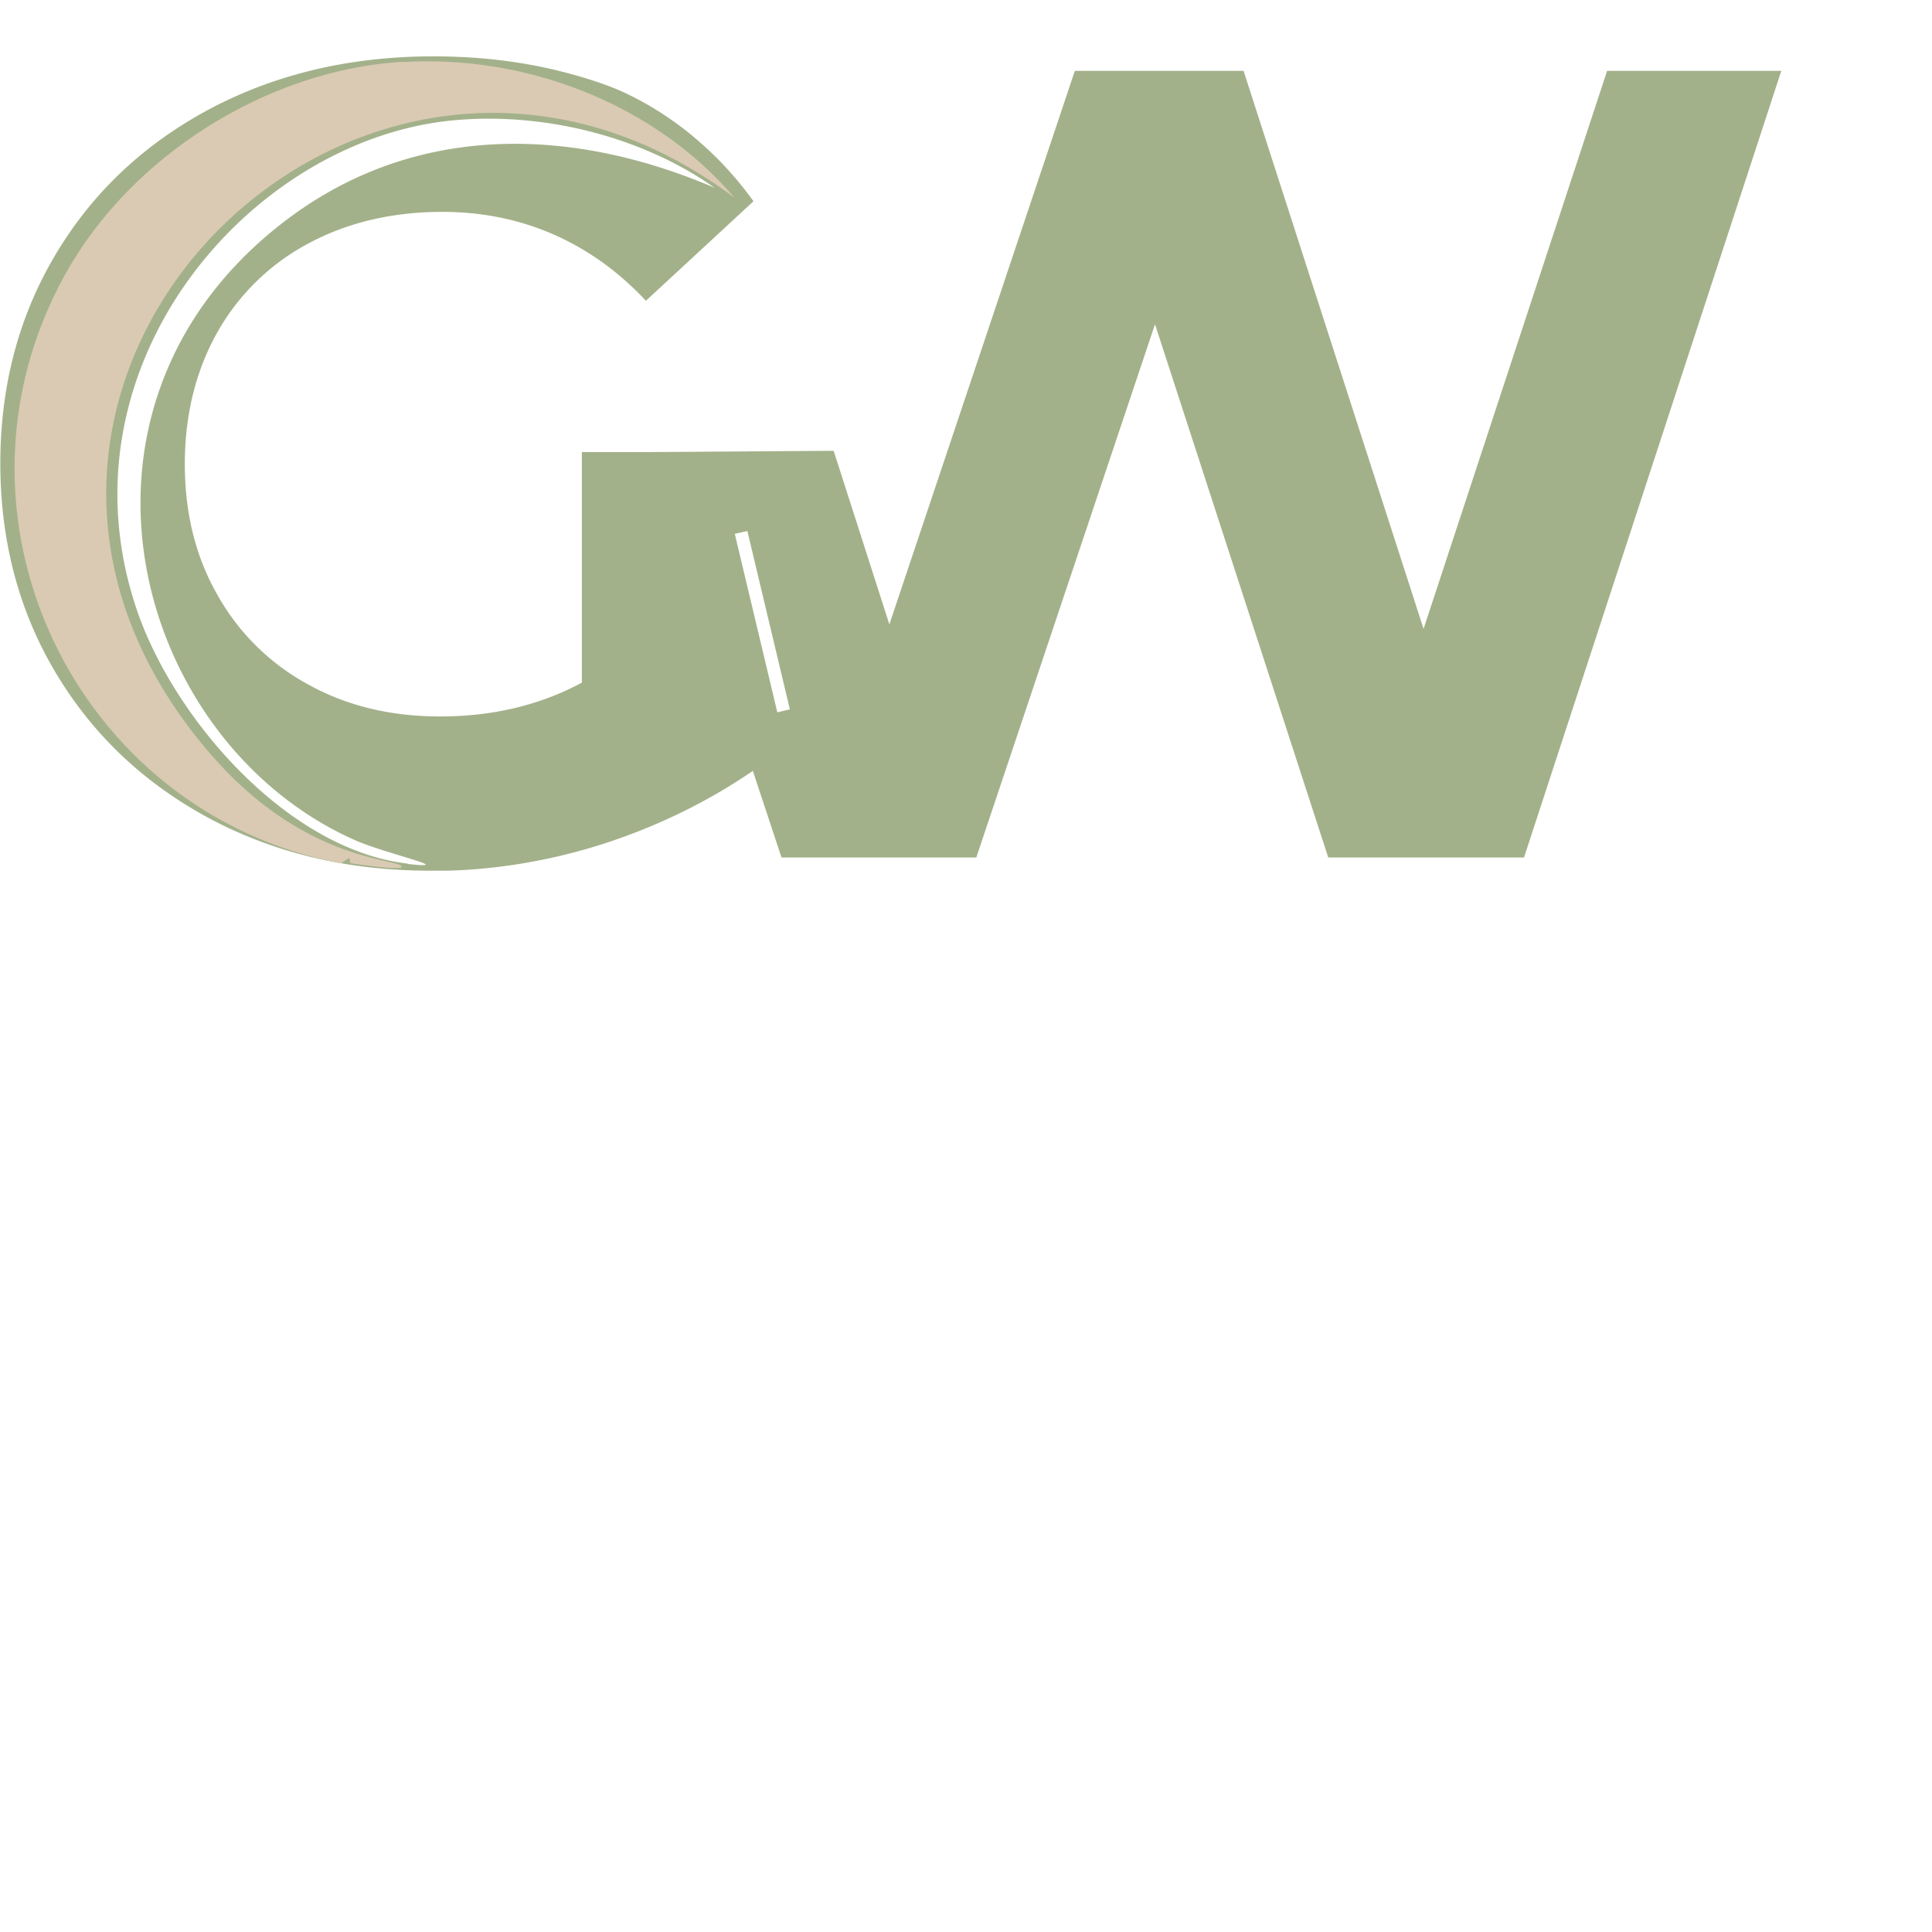
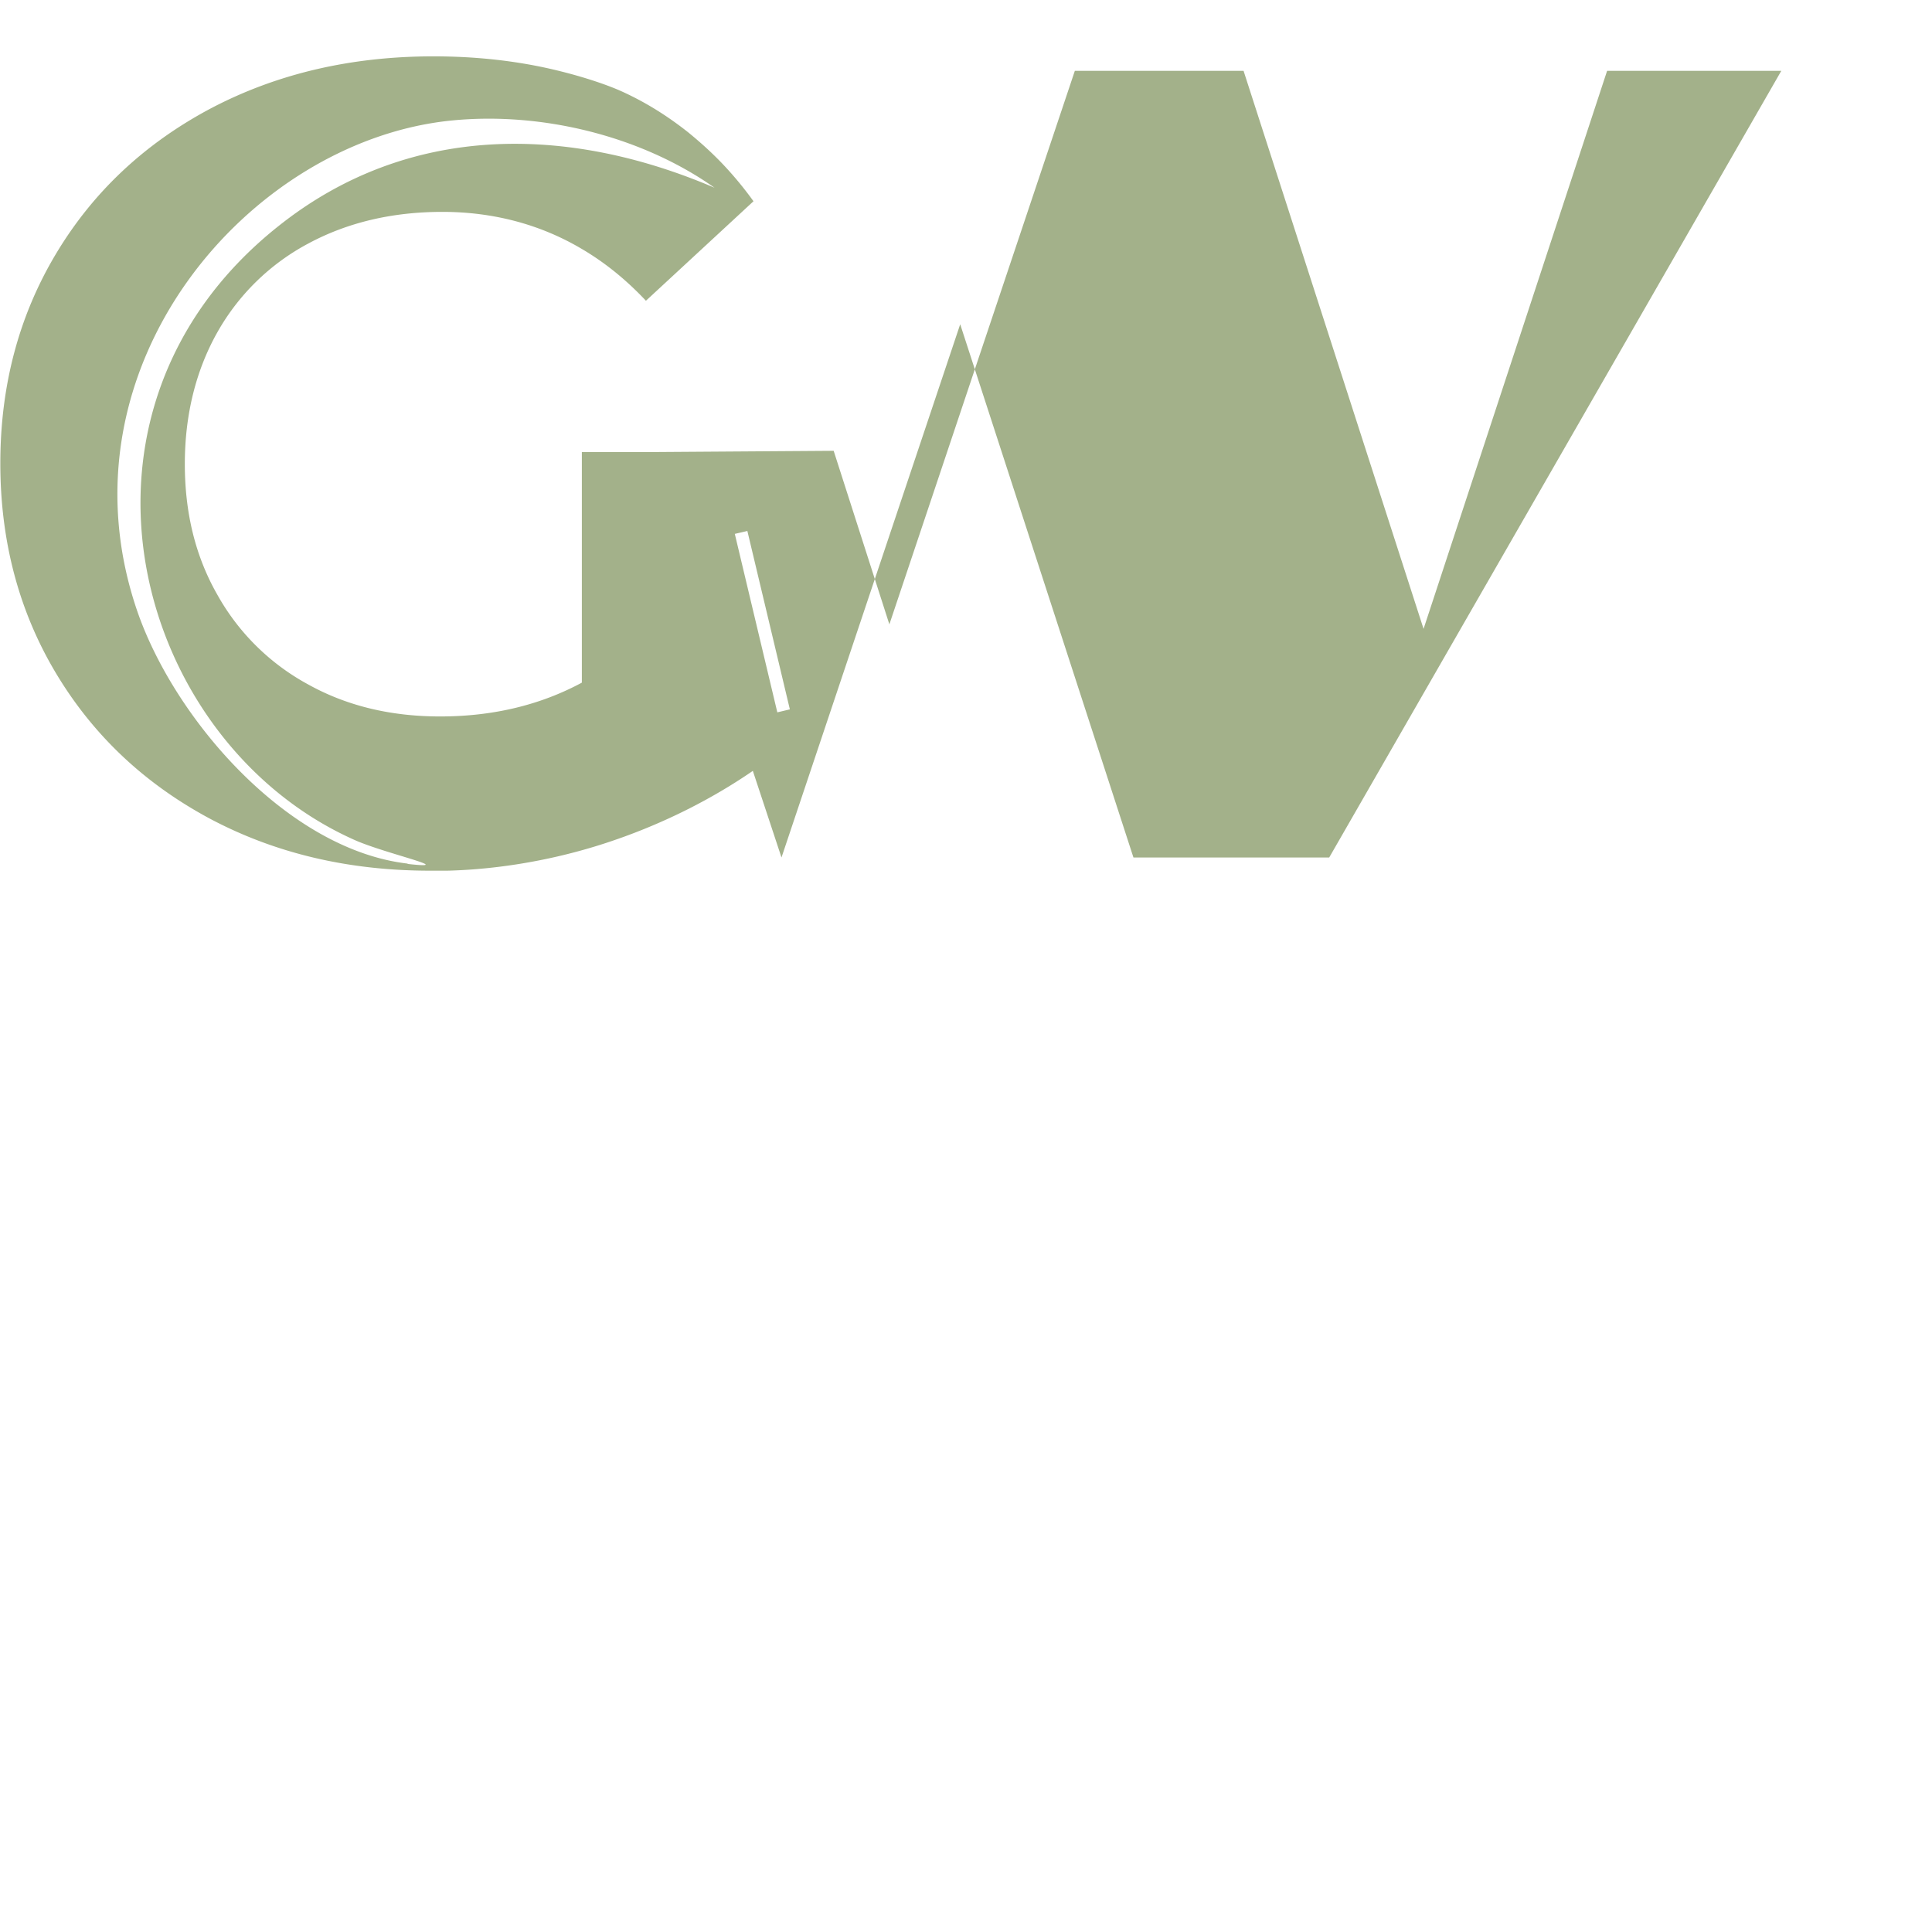
<svg xmlns="http://www.w3.org/2000/svg" viewBox="0 0 60 60">
  <g>
-     <path d="m49.91 2.2-5.7 17.33L38.62 2.2h-5.24l-5.76 17.19L25.89 14l-5.77.04h-2.05v7.16c-1.3.7-2.77 1.05-4.4 1.05-1.54 0-2.91-.33-4.11-1a7.1 7.1 0 0 1-2.81-2.78c-.68-1.19-1.01-2.54-1.01-4.06s.34-2.9 1.01-4.09a7.03 7.03 0 0 1 2.83-2.76c1.21-.65 2.6-.98 4.16-.98s3.02.38 4.31 1.14q1.08.63 2.01 1.62l3.34-3.09c-.23-.32-.5-.66-.82-1.01-.42-.46-.84-.83-1.22-1.14-.47-.37-1.16-.86-2.07-1.27-.2-.09-.89-.38-2.06-.66-1.18-.28-2.44-.42-3.77-.42-2.56 0-4.87.54-6.92 1.62-2.05 1.09-3.65 2.59-4.8 4.51S.01 11.97.01 14.39s.58 4.6 1.73 6.52 2.74 3.42 4.77 4.51c2.03 1.08 4.31 1.62 6.85 1.62h.53c.82-.02 2.61-.13 4.74-.8 2.06-.65 3.66-1.55 4.75-2.3l.89 2.69h6.05l5.55-16.56 5.38 16.56h6.08L55.32 2.2H49.9ZM12.66 26.82c-3.71-.43-7.22-4.45-8.39-7.82-2.62-7.59 3.47-14.65 9.78-15.26 2.78-.27 5.86.48 8.14 2.09-4.58-1.96-9.52-2.01-13.54 1.19-7.28 5.78-4.48 16.03 2.37 19.07.97.43 3.25.92 1.64.74Zm11.48-4.7-1.32-5.54.39-.09 1.32 5.54-.38.09Z" fill="#a3b18a" />
-     <path d="M12.46 1.93c3.84-.25 7.85 1.28 10.35 4.21C11.24-2.54-3.26 12.06 6.53 23.41c2.83 3.28 5.67 3.25 5.93 3.48.2.18-1.38-.05-1.55-.08-.07-.01-.02-.15-.08-.16-.01 0-.23.17-.25.16C2.27 25.22-2.1 15.95 2.03 8.51c2.04-3.67 6.25-6.32 10.43-6.59Z" fill="#dacab3" />
+     <path d="m49.91 2.2-5.7 17.33L38.62 2.2h-5.24l-5.76 17.19L25.89 14l-5.77.04h-2.05v7.16c-1.3.7-2.77 1.05-4.4 1.05-1.54 0-2.91-.33-4.11-1a7.1 7.1 0 0 1-2.81-2.78c-.68-1.19-1.01-2.54-1.01-4.06s.34-2.9 1.01-4.09a7.03 7.03 0 0 1 2.83-2.76c1.21-.65 2.6-.98 4.16-.98s3.02.38 4.31 1.14q1.08.63 2.01 1.62l3.34-3.09c-.23-.32-.5-.66-.82-1.01-.42-.46-.84-.83-1.22-1.14-.47-.37-1.16-.86-2.07-1.27-.2-.09-.89-.38-2.06-.66-1.18-.28-2.44-.42-3.77-.42-2.56 0-4.87.54-6.92 1.62-2.05 1.09-3.65 2.59-4.8 4.51S.01 11.97.01 14.39s.58 4.6 1.73 6.52 2.74 3.42 4.77 4.51c2.03 1.08 4.31 1.62 6.85 1.62h.53c.82-.02 2.61-.13 4.74-.8 2.06-.65 3.66-1.55 4.75-2.3l.89 2.69l5.55-16.56 5.38 16.56h6.08L55.32 2.2H49.9ZM12.66 26.82c-3.71-.43-7.22-4.45-8.39-7.82-2.62-7.59 3.47-14.65 9.78-15.26 2.78-.27 5.86.48 8.14 2.09-4.58-1.96-9.52-2.01-13.54 1.19-7.28 5.78-4.48 16.03 2.37 19.07.97.43 3.25.92 1.64.74Zm11.48-4.7-1.32-5.54.39-.09 1.32 5.54-.38.09Z" fill="#a3b18a" />
  </g>
</svg>